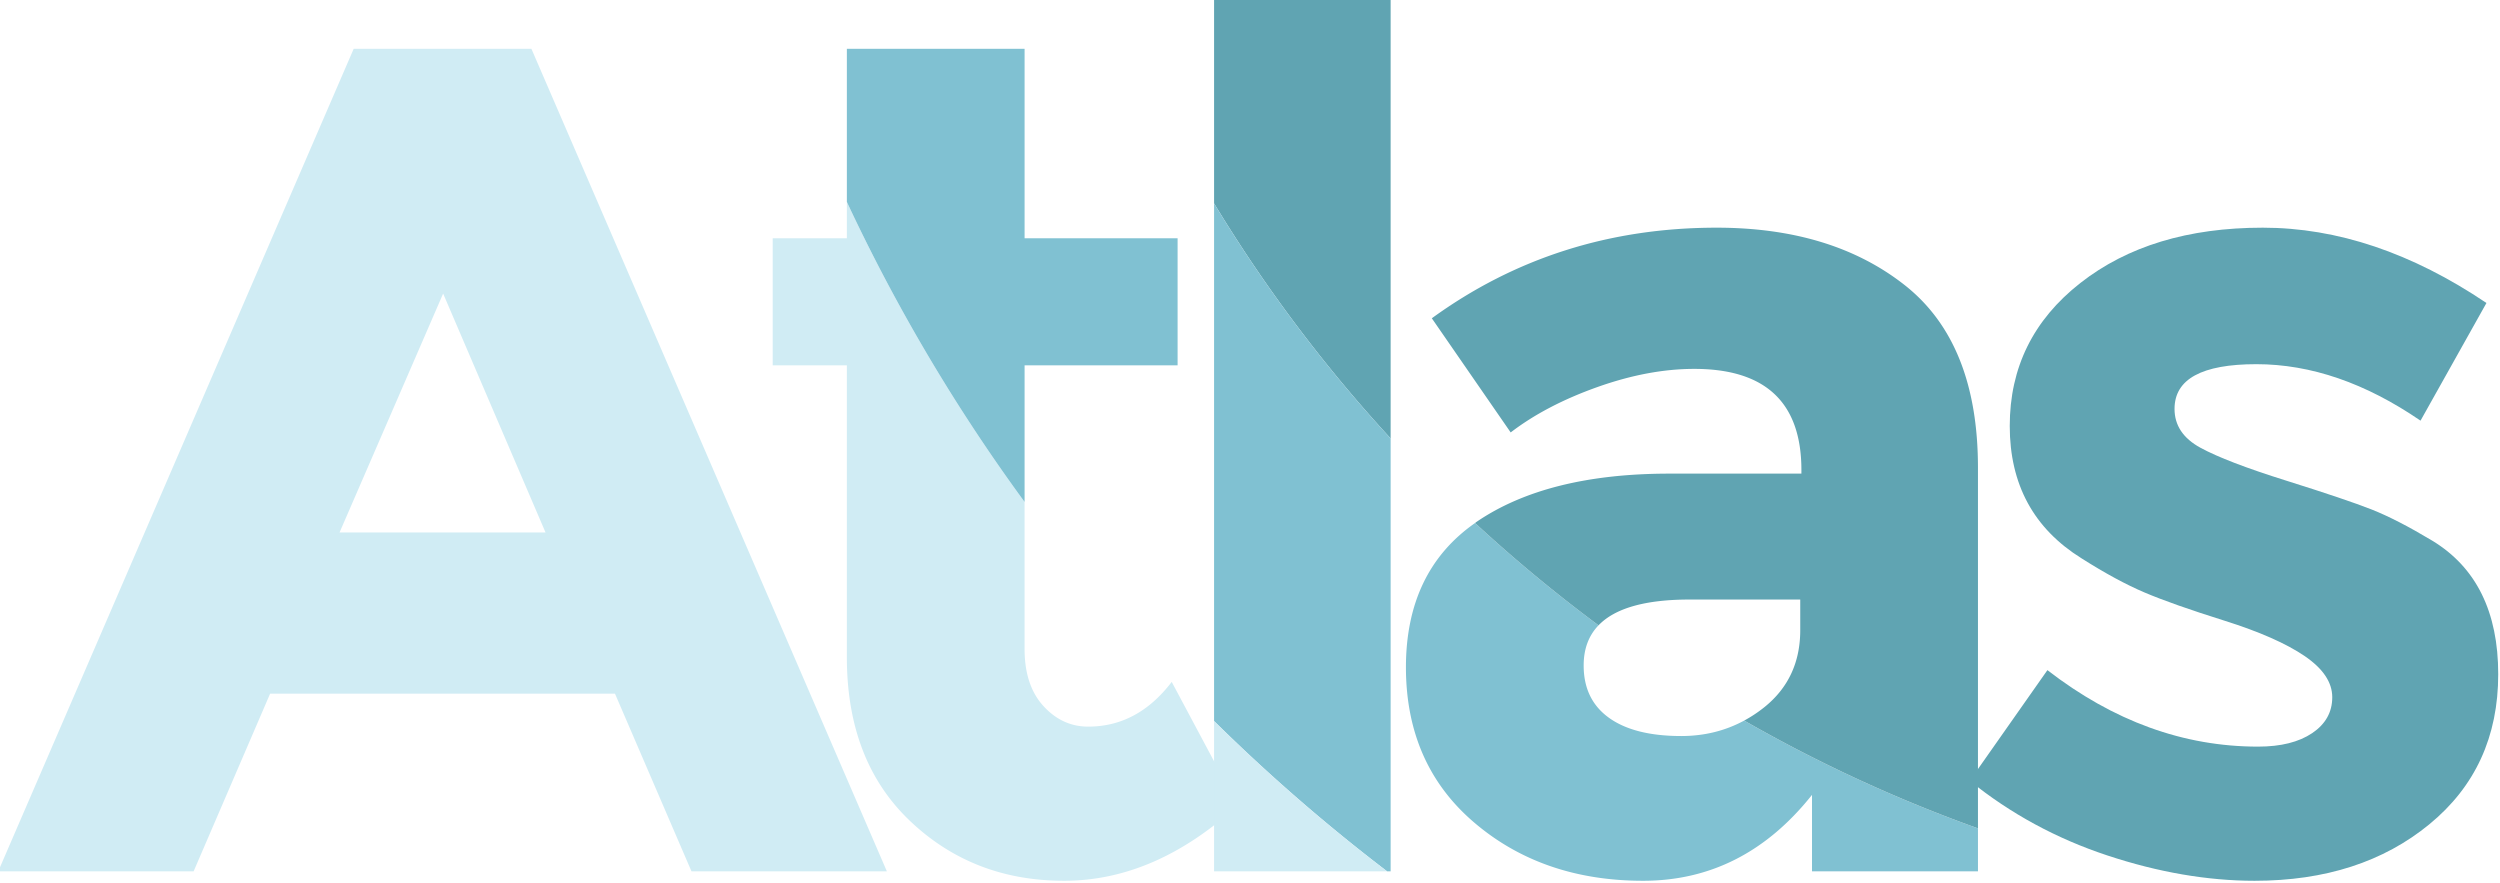
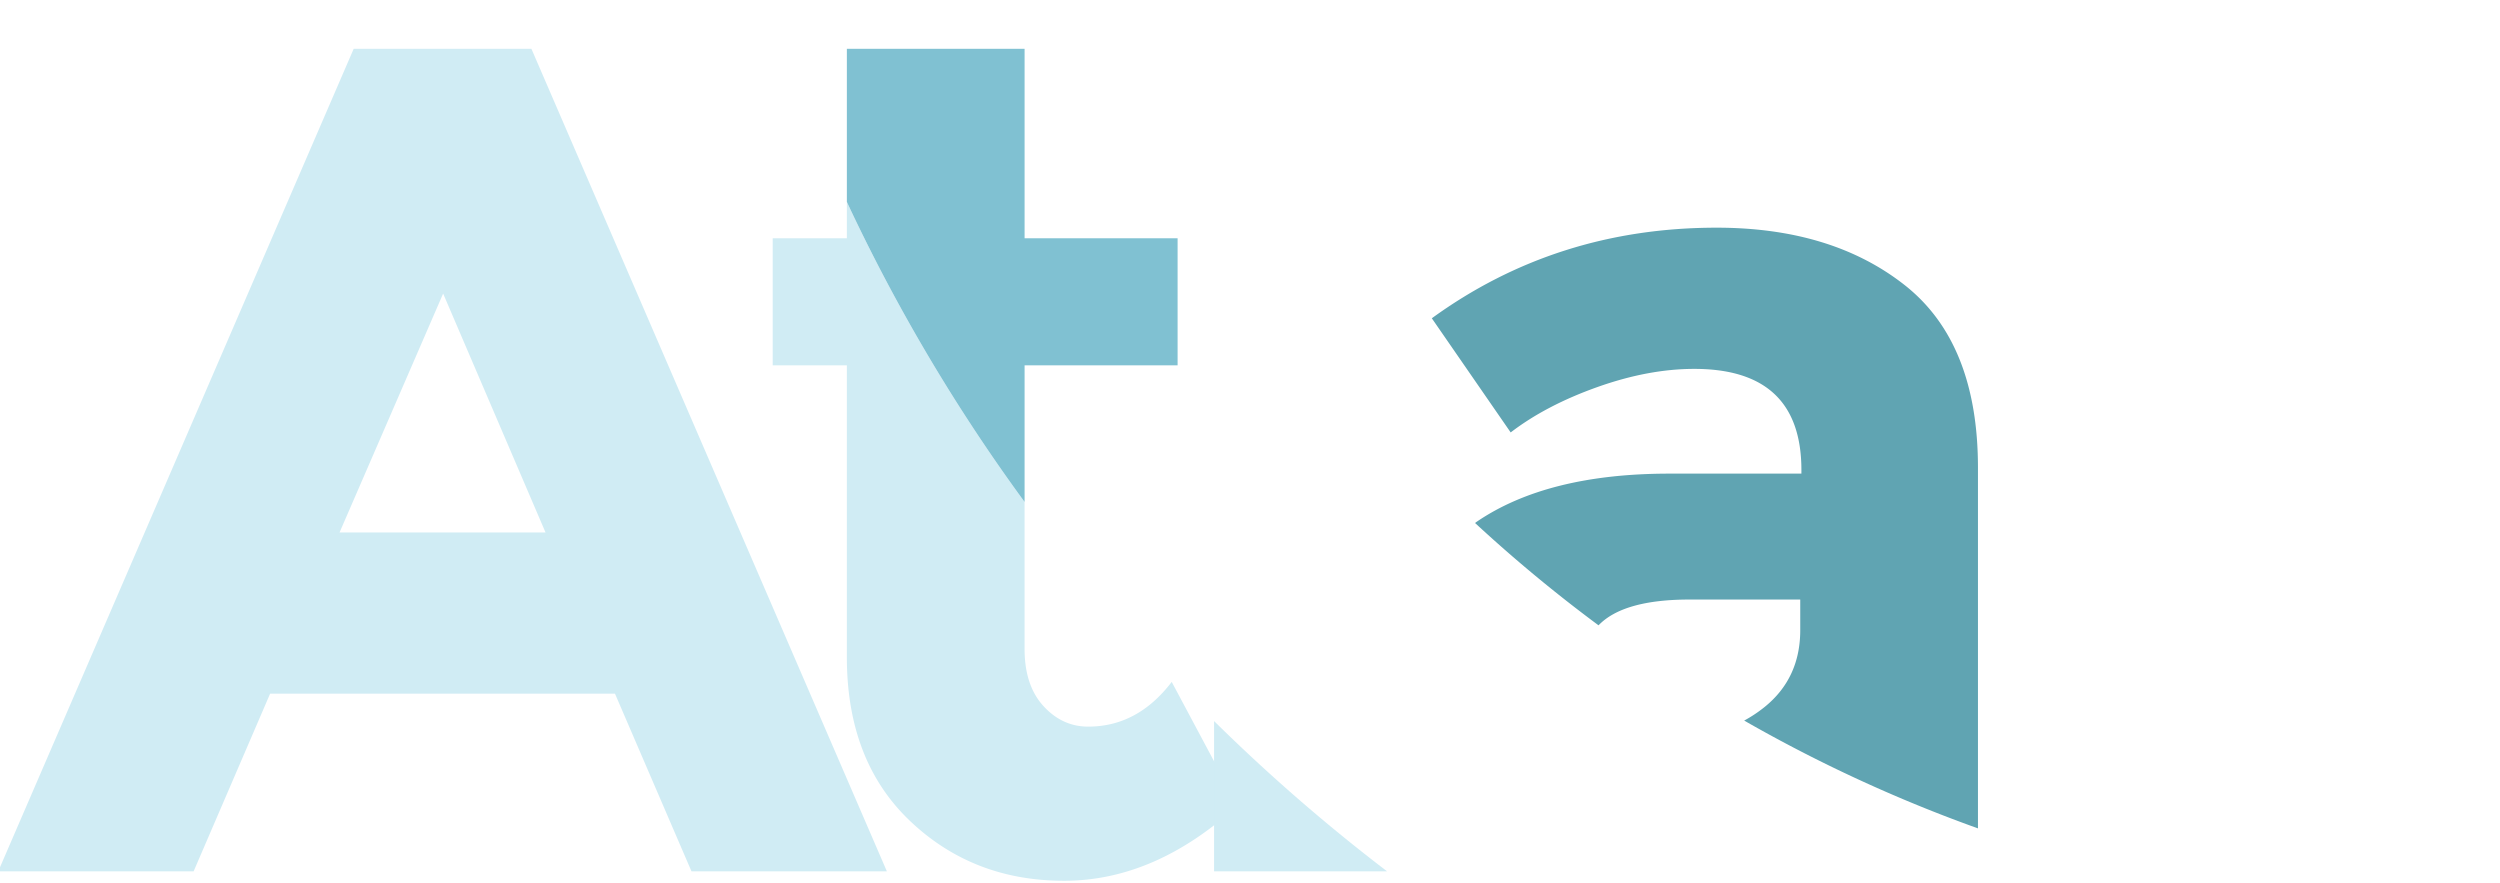
<svg xmlns="http://www.w3.org/2000/svg" id="color" width="2810" height="992" viewBox="0 0 2810 992">
  <defs>
    <style>
      .cls-1 {
        fill: #d0ecf4;
      }

      .cls-1, .cls-2, .cls-3 {
        fill-rule: evenodd;
      }

      .cls-2 {
        fill: #80c1d2;
      }

      .cls-3 {
        fill: #60a4b2;
      }
    </style>
  </defs>
  <path class="cls-1" d="M996.856,979.409L597.31,54.867H397.546L-2,979.409H217.615l85.994-199.715H691.237l86,199.715H996.856ZM613.179,598.483H381.656l116.429-268.5Z" />
  <path class="cls-1" d="M951.874,267.818H868.518V410.667h83.356V738.684q0,116.412,70.776,183.849Q1093.405,989.99,1195.96,990q102.51,0,195.15-84.659l-74.1-138.886q-38.37,50.295-93.92,50.267-29.13,0-50.28-23.14-21.18-23.122-21.17-64.155V564.18A2014.866,2014.866,0,0,1,951.874,226.926v40.892Z" />
  <path class="cls-2" d="M1323.62,410.667V267.818H1151.64V54.867H951.874V226.926A2014.866,2014.866,0,0,0,1151.64,564.18V410.667h171.98Z" />
-   <path class="cls-3" d="M1563.07-2H1364.62V228.627a1660.179,1660.179,0,0,0,198.45,264.211V-2Z" />
-   <path class="cls-2" d="M1563.07,492.838a1660.179,1660.179,0,0,1-198.45-264.211V810.479a2030.165,2030.165,0,0,0,194.49,168.93h3.96V492.838Z" />
  <path class="cls-1" d="M1364.62,979.409h194.49a2030.165,2030.165,0,0,1-194.49-168.93v168.93Z" />
-   <path class="cls-2" d="M1580.27,749.922q0,109.131,76.73,174.6Q1733.71,990,1846.85,990t189.84-96.564v85.973h186.54V931.1a1646.745,1646.745,0,0,1-262.76-121.169q-31.98,17.323-70.62,17.373-52.935,0-81.37-20.506-28.47-20.472-28.44-58.857,0-27.738,16.71-45.079a1662.7,1662.7,0,0,1-138.77-114.99Q1580.355,642.121,1580.27,749.922Z" />
  <path class="cls-3" d="M1899.11,673.876h124.36v34.389q0,54.25-40.35,86.63a150.959,150.959,0,0,1-22.65,15.036A1646.745,1646.745,0,0,0,2223.23,931.1V525.733q0-140.179-82.02-205.011-82.035-64.777-211.68-64.809-179.925,0-320.16,101.838l88.64,128.306q39.69-30.42,97.24-50.924t109.14-20.506q120.39,0,120.4,113.754v3.97H1876.62q-137.625,0-216.97,54.23c-0.61.4-1.09,0.881-1.67,1.291a1662.7,1662.7,0,0,0,138.77,114.99Q1824.62,673.881,1899.11,673.876Z" />
-   <path class="cls-3" d="M2733.91,607.743q-39.69-23.817-68.14-35.058-28.47-11.208-95.92-32.4-67.47-21.149-96.57-37.027-29.115-15.888-29.1-43.659,0-50.247,91.94-50.255t184.55,63.485l74.1-132.268q-125.715-84.62-251.37-84.647-125.715,0-205.07,62.162-79.38,62.195-79.37,160.706,0,98.553,80.7,148.8,39.69,25.155,70.78,38.362,31.065,13.24,89.96,31.741,58.86,18.537,89.96,39.677,31.08,21.168,31.1,46.3,0,25.14-22.49,40.342-22.515,15.208-60.86,15.21-125.7,0-236.82-85.971L2213.98,877.56q68.76,55.557,154.78,84,85.995,28.416,165.37,28.438,119.085,0,196.47-63.5T2808,757.865q0-105.158-74.09-150.122h0Z" />
</svg>